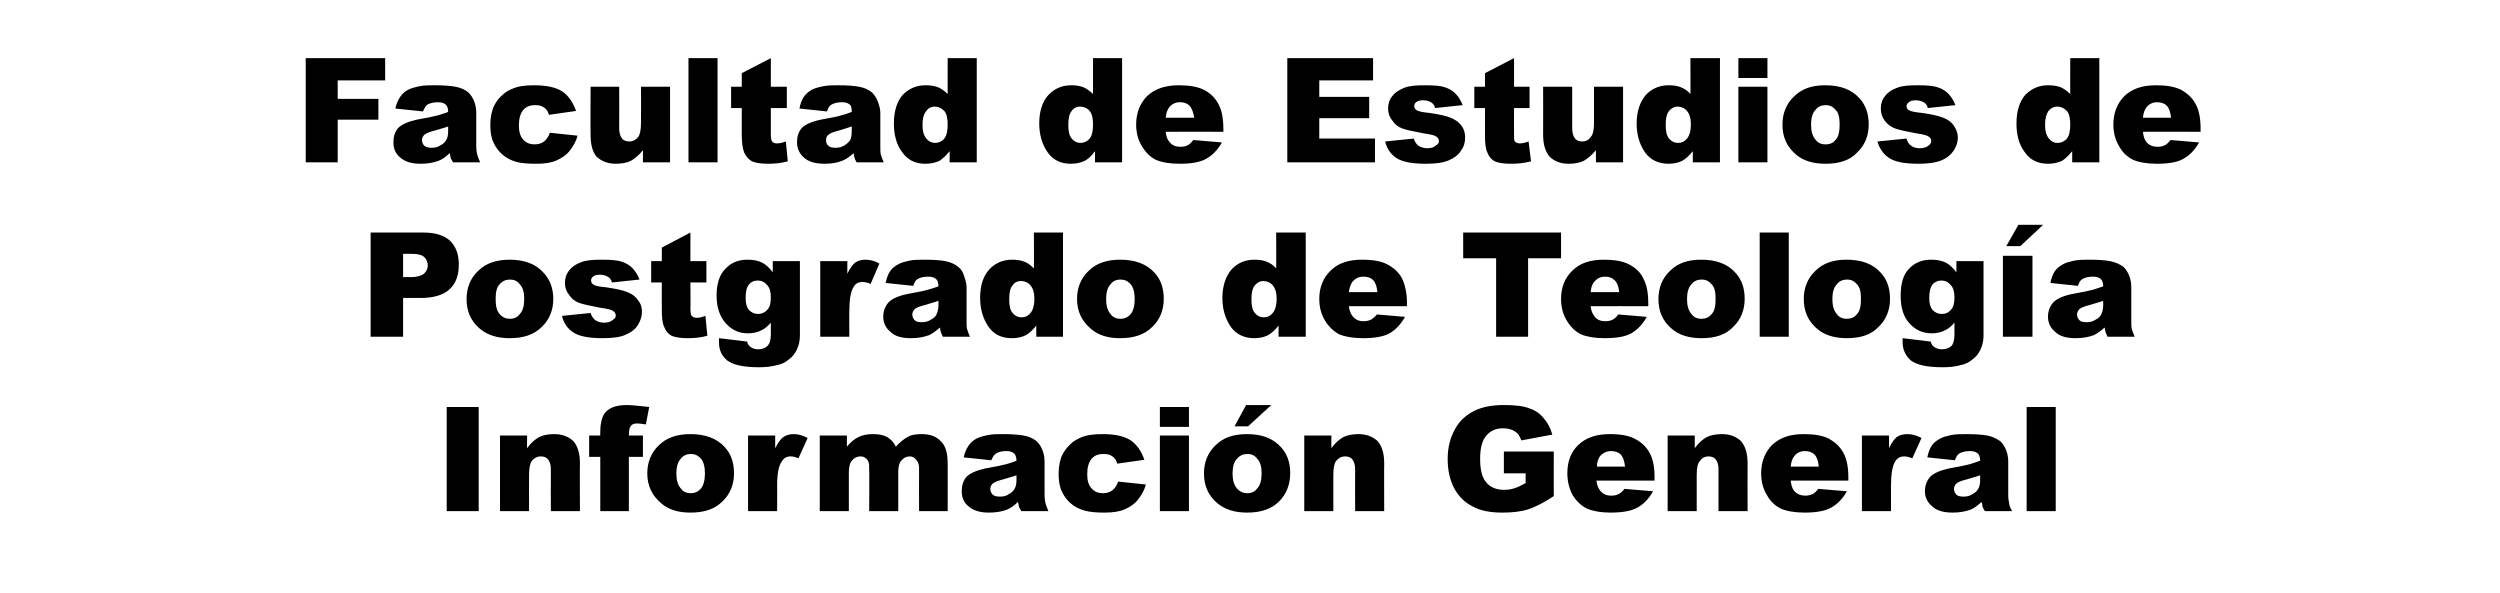
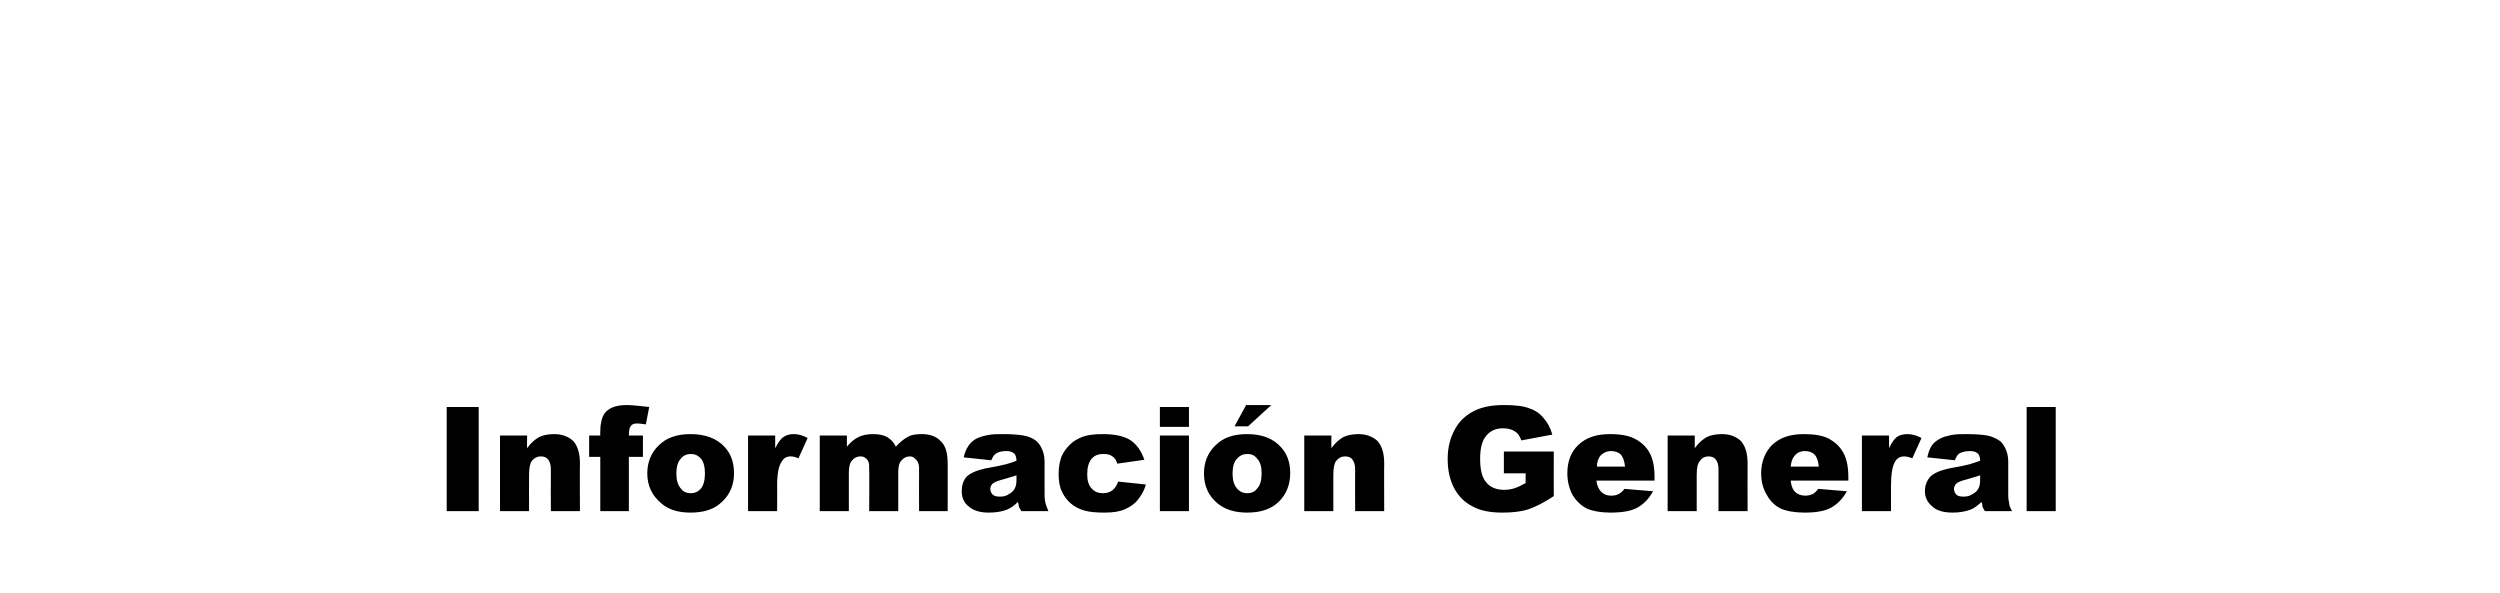
<svg xmlns="http://www.w3.org/2000/svg" version="1.1" width="516px" height="122.4px" viewBox="0 -12 516 122.4" style="top:-12px">
  <desc>Facultad de Estudios de Postgrado de Teologίa Informaci n General</desc>
  <defs />
  <g id="Polygon33012">
    <path d="M 92.2 72 L 98.8 72 L 98.8 93.5 L 92.2 93.5 L 92.2 72 Z M 103.2 77.9 L 108.8 77.9 C 108.8 77.9 108.75 80.45 108.8 80.5 C 109.6 79.4 110.4 78.7 111.3 78.2 C 112.1 77.8 113.2 77.6 114.4 77.6 C 116 77.6 117.3 78.1 118.3 79 C 119.2 80 119.7 81.5 119.7 83.6 C 119.65 83.59 119.7 93.5 119.7 93.5 L 113.7 93.5 C 113.7 93.5 113.66 84.92 113.7 84.9 C 113.7 83.9 113.5 83.3 113.1 82.8 C 112.8 82.4 112.3 82.2 111.6 82.2 C 110.9 82.2 110.3 82.5 109.8 83.1 C 109.4 83.6 109.2 84.6 109.2 86 C 109.16 86 109.2 93.5 109.2 93.5 L 103.2 93.5 L 103.2 77.9 Z M 129.9 76.6 C 129.9 76.8 129.8 77.2 129.8 77.9 C 129.85 77.92 132.7 77.9 132.7 77.9 L 132.7 82.3 L 129.8 82.3 L 129.8 93.5 L 123.9 93.5 L 123.9 82.3 L 121.6 82.3 L 121.6 77.9 L 123.9 77.9 C 123.9 77.9 123.87 77.21 123.9 77.2 C 123.9 76.6 123.9 75.9 124.1 75.1 C 124.2 74.4 124.5 73.7 124.8 73.3 C 125.2 72.8 125.7 72.4 126.4 72.1 C 127.1 71.8 128.1 71.6 129.4 71.6 C 130.5 71.6 132 71.8 134 72 C 134 72 133.3 75.6 133.3 75.6 C 132.6 75.5 132 75.4 131.6 75.4 C 131 75.4 130.7 75.5 130.4 75.7 C 130.2 75.9 130 76.2 129.9 76.6 C 129.9 76.6 129.9 76.6 129.9 76.6 Z M 136.5 91.9 C 134.6 90.3 133.6 88.3 133.6 85.7 C 133.6 83.4 134.4 81.4 136 79.9 C 137.6 78.3 139.8 77.6 142.5 77.6 C 145.6 77.6 148 78.5 149.6 80.3 C 150.9 81.7 151.5 83.5 151.5 85.7 C 151.5 88 150.7 90 149.1 91.5 C 147.5 93.1 145.4 93.8 142.5 93.8 C 140 93.8 138 93.2 136.5 91.9 C 136.5 91.9 136.5 91.9 136.5 91.9 Z M 139.6 85.7 C 139.6 87.1 139.9 88.1 140.5 88.8 C 141 89.5 141.7 89.8 142.6 89.8 C 143.4 89.8 144.1 89.5 144.7 88.8 C 145.2 88.2 145.5 87.1 145.5 85.7 C 145.5 84.3 145.2 83.3 144.7 82.7 C 144.1 82 143.4 81.7 142.6 81.7 C 141.8 81.7 141 82 140.5 82.7 C 139.9 83.3 139.6 84.4 139.6 85.7 Z M 154.4 77.9 L 160 77.9 C 160 77.9 160.02 80.47 160 80.5 C 160.6 79.4 161.1 78.6 161.7 78.2 C 162.3 77.8 163 77.6 163.8 77.6 C 164.7 77.6 165.6 77.8 166.7 78.4 C 166.7 78.4 164.8 82.6 164.8 82.6 C 164.1 82.3 163.6 82.2 163.2 82.2 C 162.4 82.2 161.8 82.5 161.4 83.2 C 160.7 84.1 160.4 85.8 160.4 88.3 C 160.43 88.26 160.4 93.5 160.4 93.5 L 154.4 93.5 L 154.4 77.9 Z M 169.2 77.9 L 174.8 77.9 C 174.8 77.9 174.8 80.19 174.8 80.2 C 175.6 79.2 176.4 78.6 177.2 78.2 C 178 77.8 179 77.6 180.2 77.6 C 181.4 77.6 182.4 77.8 183.1 78.2 C 183.9 78.7 184.5 79.3 184.9 80.2 C 185.8 79.2 186.7 78.5 187.5 78.1 C 188.2 77.7 189.2 77.6 190.3 77.6 C 192 77.6 193.3 78.1 194.2 79.1 C 195.2 80 195.6 81.6 195.6 83.7 C 195.63 83.7 195.6 93.5 195.6 93.5 L 189.7 93.5 C 189.7 93.5 189.66 84.61 189.7 84.6 C 189.7 83.9 189.5 83.4 189.2 83 C 188.8 82.5 188.4 82.2 187.8 82.2 C 187.1 82.2 186.5 82.5 186.1 83 C 185.6 83.5 185.4 84.3 185.4 85.4 C 185.42 85.45 185.4 93.5 185.4 93.5 L 179.4 93.5 C 179.4 93.5 179.45 84.91 179.4 84.9 C 179.4 84.2 179.4 83.8 179.3 83.5 C 179.2 83.1 179 82.8 178.7 82.6 C 178.4 82.3 178 82.2 177.6 82.2 C 176.9 82.2 176.3 82.5 175.9 83 C 175.4 83.5 175.2 84.4 175.2 85.5 C 175.21 85.54 175.2 93.5 175.2 93.5 L 169.2 93.5 L 169.2 77.9 Z M 205.6 81.6 C 205.2 81.8 204.9 82.3 204.6 83 C 204.6 83 198.9 82.4 198.9 82.4 C 199.1 81.4 199.5 80.6 199.9 80 C 200.3 79.4 200.8 78.9 201.6 78.5 C 202.2 78.2 202.9 78 203.9 77.8 C 204.8 77.6 205.9 77.6 207 77.6 C 208.8 77.6 210.2 77.7 211.3 77.9 C 212.4 78.1 213.3 78.5 214 79.1 C 214.5 79.6 214.9 80.2 215.2 81 C 215.5 81.8 215.6 82.6 215.6 83.3 C 215.6 83.3 215.6 90.2 215.6 90.2 C 215.6 90.9 215.7 91.5 215.8 91.9 C 215.9 92.3 216.1 92.8 216.4 93.5 C 216.4 93.5 210.8 93.5 210.8 93.5 C 210.6 93.1 210.4 92.8 210.3 92.6 C 210.3 92.3 210.2 92 210.1 91.6 C 209.4 92.3 208.6 92.9 207.8 93.2 C 206.8 93.6 205.5 93.8 204.1 93.8 C 202.3 93.8 200.9 93.4 199.9 92.5 C 198.9 91.7 198.5 90.6 198.5 89.4 C 198.5 88.2 198.8 87.2 199.5 86.4 C 200.2 85.7 201.5 85.1 203.3 84.7 C 205.6 84.3 207 84 207.7 83.8 C 208.4 83.6 209.1 83.4 209.8 83.1 C 209.8 82.4 209.6 81.8 209.3 81.6 C 209 81.3 208.5 81.1 207.7 81.1 C 206.8 81.1 206 81.3 205.6 81.6 C 205.6 81.6 205.6 81.6 205.6 81.6 Z M 209.8 86.1 C 209 86.4 208.1 86.6 207.2 86.9 C 206 87.2 205.3 87.5 204.9 87.8 C 204.6 88.1 204.4 88.5 204.4 88.9 C 204.4 89.4 204.6 89.8 204.9 90.1 C 205.3 90.4 205.7 90.5 206.4 90.5 C 207 90.5 207.7 90.4 208.2 90 C 208.8 89.7 209.2 89.3 209.4 88.9 C 209.7 88.4 209.8 87.8 209.8 87 C 209.8 87 209.8 86.1 209.8 86.1 Z M 230.8 87.4 C 230.8 87.4 236.5 88 236.5 88 C 236.2 89.2 235.6 90.2 234.9 91.1 C 234.2 92 233.3 92.6 232.2 93.1 C 231.1 93.6 229.7 93.8 228 93.8 C 226.3 93.8 225 93.7 223.9 93.4 C 222.8 93.1 221.8 92.6 221 91.9 C 220.2 91.2 219.6 90.4 219.2 89.5 C 218.7 88.5 218.5 87.3 218.5 85.8 C 218.5 84.2 218.8 82.8 219.3 81.8 C 219.7 81 220.3 80.3 220.9 79.7 C 221.6 79 222.4 78.6 223.1 78.3 C 224.2 77.8 225.7 77.6 227.6 77.6 C 230.1 77.6 232 78 233.4 78.9 C 234.7 79.8 235.6 81.2 236.2 82.9 C 236.2 82.9 230.6 83.7 230.6 83.7 C 230.4 83 230.1 82.5 229.6 82.2 C 229.1 81.8 228.5 81.7 227.7 81.7 C 226.7 81.7 225.9 82 225.3 82.7 C 224.7 83.4 224.4 84.5 224.4 85.9 C 224.4 87.2 224.7 88.2 225.3 88.8 C 225.9 89.5 226.7 89.8 227.6 89.8 C 228.4 89.8 229.1 89.6 229.6 89.2 C 230.1 88.8 230.5 88.2 230.8 87.4 Z M 239.4 72 L 245.4 72 L 245.4 76.1 L 239.4 76.1 L 239.4 72 Z M 239.4 77.9 L 245.4 77.9 L 245.4 93.5 L 239.4 93.5 L 239.4 77.9 Z M 251.3 91.9 C 249.4 90.3 248.5 88.3 248.5 85.7 C 248.5 83.4 249.3 81.4 250.9 79.9 C 252.5 78.3 254.6 77.6 257.4 77.6 C 260.5 77.6 262.8 78.5 264.4 80.3 C 265.7 81.7 266.3 83.5 266.3 85.7 C 266.3 88 265.5 90 264 91.5 C 262.4 93.1 260.2 93.8 257.4 93.8 C 254.9 93.8 252.9 93.2 251.3 91.9 C 251.3 91.9 251.3 91.9 251.3 91.9 Z M 254.4 85.7 C 254.4 87.1 254.7 88.1 255.3 88.8 C 255.9 89.5 256.6 89.8 257.4 89.8 C 258.3 89.8 259 89.5 259.5 88.8 C 260.1 88.2 260.4 87.1 260.4 85.7 C 260.4 84.3 260.1 83.3 259.5 82.7 C 259 82 258.3 81.7 257.5 81.7 C 256.6 81.7 255.9 82 255.3 82.7 C 254.7 83.3 254.4 84.4 254.4 85.7 Z M 257.2 71.6 L 262.4 71.6 L 257.6 76 L 254.8 76 L 257.2 71.6 Z M 269.2 77.9 L 274.8 77.9 C 274.8 77.9 274.77 80.45 274.8 80.5 C 275.6 79.4 276.4 78.7 277.3 78.2 C 278.1 77.8 279.2 77.6 280.4 77.6 C 282 77.6 283.3 78.1 284.3 79 C 285.2 80 285.7 81.5 285.7 83.6 C 285.66 83.59 285.7 93.5 285.7 93.5 L 279.7 93.5 C 279.7 93.5 279.67 84.92 279.7 84.9 C 279.7 83.9 279.5 83.3 279.1 82.8 C 278.8 82.4 278.3 82.2 277.6 82.2 C 276.9 82.2 276.3 82.5 275.8 83.1 C 275.4 83.6 275.2 84.6 275.2 86 C 275.18 86 275.2 93.5 275.2 93.5 L 269.2 93.5 L 269.2 77.9 Z M 310.4 85.7 L 310.4 81.2 L 320.7 81.2 C 320.7 81.2 320.67 90.38 320.7 90.4 C 318.7 91.7 317 92.6 315.5 93.1 C 314 93.6 312.2 93.8 310.1 93.8 C 307.5 93.8 305.5 93.4 303.9 92.5 C 302.3 91.7 301 90.4 300.1 88.7 C 299.2 86.9 298.8 85 298.8 82.7 C 298.8 80.4 299.3 78.4 300.3 76.6 C 301.2 74.9 302.6 73.6 304.5 72.7 C 306 72 307.9 71.6 310.4 71.6 C 312.7 71.6 314.5 71.8 315.7 72.3 C 316.9 72.7 317.9 73.4 318.6 74.3 C 319.4 75.2 320 76.3 320.4 77.7 C 320.4 77.7 314 78.9 314 78.9 C 313.7 78 313.3 77.4 312.6 77 C 312 76.6 311.2 76.4 310.2 76.4 C 308.8 76.4 307.6 76.9 306.8 77.9 C 305.9 78.9 305.5 80.5 305.5 82.7 C 305.5 85 305.9 86.6 306.8 87.6 C 307.6 88.6 308.9 89.1 310.4 89.1 C 311.2 89.1 311.9 89 312.5 88.8 C 313.2 88.6 314 88.2 314.9 87.7 C 314.86 87.72 314.9 85.7 314.9 85.7 L 310.4 85.7 Z M 341.5 87.2 C 341.5 87.2 329.54 87.18 329.5 87.2 C 329.6 88.1 329.9 88.8 330.3 89.3 C 330.9 90 331.6 90.3 332.6 90.3 C 333.2 90.3 333.7 90.2 334.2 89.9 C 334.6 89.7 334.9 89.4 335.3 88.9 C 335.3 88.9 341.2 89.4 341.2 89.4 C 340.3 91 339.2 92.1 337.9 92.8 C 336.6 93.5 334.8 93.8 332.4 93.8 C 330.4 93.8 328.8 93.5 327.6 93 C 326.4 92.4 325.4 91.5 324.6 90.2 C 323.9 88.9 323.5 87.4 323.5 85.7 C 323.5 83.3 324.2 81.3 325.8 79.8 C 327.4 78.3 329.5 77.6 332.3 77.6 C 334.5 77.6 336.2 77.9 337.5 78.6 C 338.8 79.3 339.8 80.2 340.5 81.5 C 341.2 82.8 341.5 84.5 341.5 86.5 C 341.49 86.5 341.5 87.2 341.5 87.2 Z M 335.4 84.3 C 335.3 83.2 335 82.3 334.5 81.8 C 334 81.3 333.3 81.1 332.5 81.1 C 331.6 81.1 330.8 81.5 330.2 82.2 C 329.9 82.7 329.6 83.4 329.6 84.3 C 329.6 84.3 335.4 84.3 335.4 84.3 Z M 344.2 77.9 L 349.8 77.9 C 349.8 77.9 349.78 80.45 349.8 80.5 C 350.6 79.4 351.4 78.7 352.3 78.2 C 353.1 77.8 354.2 77.6 355.4 77.6 C 357.1 77.6 358.3 78.1 359.3 79 C 360.2 80 360.7 81.5 360.7 83.6 C 360.68 83.59 360.7 93.5 360.7 93.5 L 354.7 93.5 C 354.7 93.5 354.69 84.92 354.7 84.9 C 354.7 83.9 354.5 83.3 354.1 82.8 C 353.8 82.4 353.3 82.2 352.6 82.2 C 351.9 82.2 351.3 82.5 350.9 83.1 C 350.4 83.6 350.2 84.6 350.2 86 C 350.19 86 350.2 93.5 350.2 93.5 L 344.2 93.5 L 344.2 77.9 Z M 381.5 87.2 C 381.5 87.2 369.56 87.18 369.6 87.2 C 369.7 88.1 369.9 88.8 370.3 89.3 C 370.9 90 371.7 90.3 372.6 90.3 C 373.2 90.3 373.7 90.2 374.3 89.9 C 374.6 89.7 374.9 89.4 375.3 88.9 C 375.3 88.9 381.2 89.4 381.2 89.4 C 380.3 91 379.2 92.1 377.9 92.8 C 376.6 93.5 374.8 93.8 372.5 93.8 C 370.4 93.8 368.8 93.5 367.6 93 C 366.4 92.4 365.4 91.5 364.7 90.2 C 363.9 88.9 363.5 87.4 363.5 85.7 C 363.5 83.3 364.3 81.3 365.8 79.8 C 367.4 78.3 369.5 77.6 372.3 77.6 C 374.5 77.6 376.3 77.9 377.6 78.6 C 378.8 79.3 379.8 80.2 380.5 81.5 C 381.2 82.8 381.5 84.5 381.5 86.5 C 381.51 86.5 381.5 87.2 381.5 87.2 Z M 375.4 84.3 C 375.3 83.2 375 82.3 374.5 81.8 C 374 81.3 373.3 81.1 372.5 81.1 C 371.6 81.1 370.8 81.5 370.3 82.2 C 369.9 82.7 369.7 83.4 369.6 84.3 C 369.6 84.3 375.4 84.3 375.4 84.3 Z M 384.3 77.9 L 389.9 77.9 C 389.9 77.9 389.89 80.47 389.9 80.5 C 390.4 79.4 391 78.6 391.5 78.2 C 392.1 77.8 392.8 77.6 393.7 77.6 C 394.5 77.6 395.5 77.8 396.6 78.4 C 396.6 78.4 394.7 82.6 394.7 82.6 C 394 82.3 393.4 82.2 393 82.2 C 392.3 82.2 391.6 82.5 391.2 83.2 C 390.6 84.1 390.3 85.8 390.3 88.3 C 390.3 88.26 390.3 93.5 390.3 93.5 L 384.3 93.5 L 384.3 77.9 Z M 404.4 81.6 C 404.1 81.8 403.7 82.3 403.5 83 C 403.5 83 397.8 82.4 397.8 82.4 C 398 81.4 398.3 80.6 398.7 80 C 399.1 79.4 399.7 78.9 400.5 78.5 C 401 78.2 401.8 78 402.7 77.8 C 403.7 77.6 404.7 77.6 405.9 77.6 C 407.6 77.6 409.1 77.7 410.2 77.9 C 411.2 78.1 412.1 78.5 412.9 79.1 C 413.4 79.6 413.8 80.2 414.1 81 C 414.4 81.8 414.5 82.6 414.5 83.3 C 414.5 83.3 414.5 90.2 414.5 90.2 C 414.5 90.9 414.6 91.5 414.7 91.9 C 414.7 92.3 414.9 92.8 415.3 93.5 C 415.3 93.5 409.7 93.5 409.7 93.5 C 409.4 93.1 409.3 92.8 409.2 92.6 C 409.2 92.3 409.1 92 409 91.6 C 408.2 92.3 407.5 92.9 406.7 93.2 C 405.6 93.6 404.4 93.8 403 93.8 C 401.2 93.8 399.7 93.4 398.8 92.5 C 397.8 91.7 397.3 90.6 397.3 89.4 C 397.3 88.2 397.7 87.2 398.4 86.4 C 399.1 85.7 400.4 85.1 402.2 84.7 C 404.5 84.3 405.9 84 406.6 83.8 C 407.2 83.6 407.9 83.4 408.7 83.1 C 408.7 82.4 408.5 81.8 408.2 81.6 C 407.9 81.3 407.4 81.1 406.6 81.1 C 405.7 81.1 404.9 81.3 404.4 81.6 C 404.4 81.6 404.4 81.6 404.4 81.6 Z M 408.7 86.1 C 407.9 86.4 407 86.6 406.1 86.9 C 404.9 87.2 404.1 87.5 403.8 87.8 C 403.5 88.1 403.3 88.5 403.3 88.9 C 403.3 89.4 403.5 89.8 403.8 90.1 C 404.1 90.4 404.6 90.5 405.3 90.5 C 405.9 90.5 406.5 90.4 407.1 90 C 407.7 89.7 408.1 89.3 408.3 88.9 C 408.6 88.4 408.7 87.8 408.7 87 C 408.7 87 408.7 86.1 408.7 86.1 Z M 418.3 72 L 424.3 72 L 424.3 93.5 L 418.3 93.5 L 418.3 72 Z " stroke="none" fill="#000" />
  </g>
  <g id="Polygon33011">
-     <path d="M 76.5 36 C 76.5 36 87.53 36 87.5 36 C 89.9 36 91.7 36.6 92.9 37.7 C 94.1 38.9 94.7 40.5 94.7 42.6 C 94.7 44.8 94.1 46.5 92.8 47.7 C 91.5 48.9 89.5 49.5 86.8 49.5 C 86.8 49.51 83.2 49.5 83.2 49.5 L 83.2 57.5 L 76.5 57.5 L 76.5 36 Z M 83.2 45.2 C 83.2 45.2 84.79 45.16 84.8 45.2 C 86.1 45.2 87 44.9 87.5 44.5 C 88 44 88.3 43.5 88.3 42.8 C 88.3 42.1 88 41.5 87.6 41.1 C 87.1 40.6 86.3 40.4 85.1 40.4 C 85.05 40.37 83.2 40.4 83.2 40.4 L 83.2 45.2 Z M 99.1 55.9 C 97.2 54.3 96.3 52.3 96.3 49.7 C 96.3 47.4 97.1 45.4 98.7 43.9 C 100.3 42.3 102.5 41.6 105.2 41.6 C 108.3 41.6 110.6 42.5 112.2 44.3 C 113.5 45.7 114.2 47.5 114.2 49.7 C 114.2 52 113.4 54 111.8 55.5 C 110.2 57.1 108 57.8 105.2 57.8 C 102.7 57.8 100.7 57.2 99.1 55.9 C 99.1 55.9 99.1 55.9 99.1 55.9 Z M 102.3 49.7 C 102.3 51.1 102.5 52.1 103.1 52.8 C 103.7 53.5 104.4 53.8 105.2 53.8 C 106.1 53.8 106.8 53.5 107.3 52.8 C 107.9 52.2 108.2 51.1 108.2 49.7 C 108.2 48.3 107.9 47.3 107.3 46.7 C 106.8 46 106.1 45.7 105.3 45.7 C 104.4 45.7 103.7 46 103.1 46.7 C 102.5 47.3 102.3 48.4 102.3 49.7 Z M 116 53.2 C 116 53.2 121.9 52.6 121.9 52.6 C 122.1 53.3 122.5 53.8 122.9 54.1 C 123.4 54.4 123.9 54.6 124.7 54.6 C 125.5 54.6 126.1 54.4 126.5 54 C 126.9 53.8 127.1 53.5 127.1 53.1 C 127.1 52.7 126.8 52.3 126.4 52.1 C 126.1 51.9 125.2 51.7 123.8 51.5 C 121.7 51.1 120.3 50.8 119.5 50.5 C 118.7 50.2 118 49.7 117.5 48.9 C 116.9 48.2 116.6 47.4 116.6 46.4 C 116.6 45.4 116.9 44.5 117.5 43.8 C 118.1 43 118.9 42.5 120 42.1 C 121 41.7 122.4 41.6 124.2 41.6 C 126 41.6 127.4 41.7 128.3 42 C 129.2 42.3 129.9 42.7 130.5 43.3 C 131.1 43.9 131.6 44.7 132 45.7 C 132 45.7 126.3 46.3 126.3 46.3 C 126.2 45.8 125.9 45.4 125.6 45.2 C 125.1 44.9 124.6 44.7 123.9 44.7 C 123.2 44.7 122.7 44.8 122.4 45.1 C 122.1 45.3 122 45.6 122 45.9 C 122 46.3 122.2 46.6 122.6 46.8 C 122.9 47 123.8 47.2 125.1 47.3 C 127.1 47.6 128.6 47.9 129.5 48.3 C 130.5 48.7 131.2 49.2 131.7 50 C 132.3 50.7 132.5 51.5 132.5 52.4 C 132.5 53.3 132.2 54.2 131.7 55 C 131.2 55.9 130.3 56.6 129.1 57.1 C 128 57.6 126.4 57.8 124.4 57.8 C 121.5 57.8 119.5 57.4 118.3 56.6 C 117.1 55.8 116.3 54.6 116 53.2 Z M 142.5 36 L 142.5 41.9 L 145.8 41.9 L 145.8 46.3 L 142.5 46.3 C 142.5 46.3 142.55 51.79 142.5 51.8 C 142.5 52.5 142.6 52.9 142.7 53.1 C 142.9 53.4 143.3 53.6 143.8 53.6 C 144.2 53.6 144.8 53.5 145.6 53.2 C 145.6 53.2 146 57.3 146 57.3 C 144.6 57.7 143.2 57.8 141.9 57.8 C 140.4 57.8 139.3 57.6 138.6 57.3 C 137.9 56.9 137.4 56.3 137.1 55.5 C 136.7 54.7 136.6 53.5 136.6 51.8 C 136.57 51.75 136.6 46.3 136.6 46.3 L 134.4 46.3 L 134.4 41.9 L 136.6 41.9 L 136.6 39.1 L 142.5 36 Z M 159.5 41.9 L 165.1 41.9 L 165.1 56.6 C 165.1 56.6 165.09 57.3 165.1 57.3 C 165.1 58.3 164.9 59.2 164.5 60.1 C 164.1 61 163.5 61.7 162.8 62.2 C 162.1 62.8 161.3 63.2 160.2 63.4 C 159.1 63.7 157.9 63.8 156.6 63.8 C 153.4 63.8 151.3 63.3 150.1 62.4 C 148.9 61.4 148.4 60.2 148.4 58.6 C 148.4 58.4 148.4 58.2 148.4 57.8 C 148.4 57.8 154.2 58.5 154.2 58.5 C 154.3 59 154.6 59.4 154.9 59.6 C 155.3 59.9 155.8 60.1 156.5 60.1 C 157.4 60.1 158 59.8 158.4 59.4 C 158.9 58.9 159.1 58.1 159.1 57 C 159.1 57 159.1 54.6 159.1 54.6 C 158.5 55.3 157.9 55.8 157.3 56.1 C 156.4 56.6 155.4 56.8 154.3 56.8 C 152.3 56.8 150.6 55.9 149.3 54.1 C 148.4 52.8 147.9 51.1 147.9 49 C 147.9 46.6 148.5 44.7 149.7 43.5 C 150.9 42.2 152.4 41.6 154.3 41.6 C 155.5 41.6 156.5 41.8 157.3 42.2 C 158.1 42.6 158.8 43.3 159.5 44.2 C 159.5 44.22 159.5 41.9 159.5 41.9 Z M 153.9 49.5 C 153.9 50.6 154.1 51.4 154.6 52 C 155.1 52.5 155.7 52.8 156.5 52.8 C 157.2 52.8 157.9 52.5 158.4 51.9 C 158.9 51.4 159.1 50.5 159.1 49.4 C 159.1 48.3 158.9 47.4 158.3 46.8 C 157.8 46.2 157.2 45.9 156.4 45.9 C 155.6 45.9 155 46.2 154.6 46.7 C 154.1 47.3 153.9 48.2 153.9 49.5 Z M 169.3 41.9 L 174.9 41.9 C 174.9 41.9 174.86 44.47 174.9 44.5 C 175.4 43.4 176 42.6 176.5 42.2 C 177.1 41.8 177.8 41.6 178.6 41.6 C 179.5 41.6 180.5 41.8 181.5 42.4 C 181.5 42.4 179.7 46.6 179.7 46.6 C 179 46.3 178.4 46.2 178 46.2 C 177.2 46.2 176.6 46.5 176.2 47.2 C 175.6 48.1 175.3 49.8 175.3 52.3 C 175.27 52.26 175.3 57.5 175.3 57.5 L 169.3 57.5 L 169.3 41.9 Z M 189.4 45.6 C 189 45.8 188.7 46.3 188.5 47 C 188.5 47 182.8 46.4 182.8 46.4 C 183 45.4 183.3 44.6 183.7 44 C 184.1 43.4 184.7 42.9 185.5 42.5 C 186 42.2 186.8 42 187.7 41.8 C 188.7 41.6 189.7 41.6 190.8 41.6 C 192.6 41.6 194.1 41.7 195.1 41.9 C 196.2 42.1 197.1 42.5 197.8 43.1 C 198.4 43.6 198.8 44.2 199 45 C 199.3 45.8 199.5 46.6 199.5 47.3 C 199.5 47.3 199.5 54.2 199.5 54.2 C 199.5 54.9 199.5 55.5 199.6 55.9 C 199.7 56.3 199.9 56.8 200.2 57.5 C 200.2 57.5 194.6 57.5 194.6 57.5 C 194.4 57.1 194.3 56.8 194.2 56.6 C 194.1 56.3 194.1 56 194 55.6 C 193.2 56.3 192.4 56.9 191.7 57.2 C 190.6 57.6 189.4 57.8 188 57.8 C 186.1 57.8 184.7 57.4 183.8 56.5 C 182.8 55.7 182.3 54.6 182.3 53.4 C 182.3 52.2 182.7 51.2 183.4 50.4 C 184.1 49.7 185.3 49.1 187.2 48.7 C 189.4 48.3 190.9 48 191.5 47.8 C 192.2 47.6 192.9 47.4 193.7 47.1 C 193.7 46.4 193.5 45.8 193.2 45.6 C 192.9 45.3 192.4 45.1 191.6 45.1 C 190.6 45.1 189.9 45.3 189.4 45.6 C 189.4 45.6 189.4 45.6 189.4 45.6 Z M 193.7 50.1 C 192.8 50.4 192 50.6 191.1 50.9 C 189.9 51.2 189.1 51.5 188.8 51.8 C 188.5 52.1 188.3 52.5 188.3 52.9 C 188.3 53.4 188.5 53.8 188.8 54.1 C 189.1 54.4 189.6 54.5 190.2 54.5 C 190.9 54.5 191.5 54.4 192.1 54 C 192.7 53.7 193.1 53.3 193.3 52.9 C 193.5 52.4 193.7 51.8 193.7 51 C 193.7 51 193.7 50.1 193.7 50.1 Z M 219.4 36 L 219.4 57.5 L 213.9 57.5 C 213.9 57.5 213.86 55.17 213.9 55.2 C 213.1 56.2 212.4 56.8 211.7 57.2 C 210.9 57.6 209.9 57.8 208.8 57.8 C 206.7 57.8 205.1 57 204 55.4 C 202.9 53.8 202.3 51.8 202.3 49.5 C 202.3 47 202.9 45 204.2 43.6 C 205.4 42.3 207 41.6 208.9 41.6 C 209.8 41.6 210.6 41.7 211.4 42 C 212.2 42.3 212.8 42.8 213.4 43.4 C 213.42 43.44 213.4 36 213.4 36 L 219.4 36 Z M 213.5 49.7 C 213.5 48.4 213.2 47.5 212.7 46.9 C 212.2 46.3 211.5 46 210.7 46 C 210 46 209.4 46.3 209 46.9 C 208.5 47.5 208.3 48.4 208.3 49.8 C 208.3 51.1 208.5 52 209 52.6 C 209.5 53.2 210.1 53.5 210.8 53.5 C 211.6 53.5 212.2 53.2 212.7 52.6 C 213.2 52 213.5 51 213.5 49.7 Z M 225.2 55.9 C 223.3 54.3 222.3 52.3 222.3 49.7 C 222.3 47.4 223.1 45.4 224.7 43.9 C 226.3 42.3 228.5 41.6 231.2 41.6 C 234.3 41.6 236.7 42.5 238.3 44.3 C 239.6 45.7 240.2 47.5 240.2 49.7 C 240.2 52 239.4 54 237.8 55.5 C 236.2 57.1 234 57.8 231.2 57.8 C 228.7 57.8 226.7 57.2 225.2 55.9 C 225.2 55.9 225.2 55.9 225.2 55.9 Z M 228.3 49.7 C 228.3 51.1 228.6 52.1 229.2 52.8 C 229.7 53.5 230.4 53.8 231.3 53.8 C 232.1 53.8 232.8 53.5 233.4 52.8 C 233.9 52.2 234.2 51.1 234.2 49.7 C 234.2 48.3 233.9 47.3 233.4 46.7 C 232.8 46 232.1 45.7 231.3 45.7 C 230.4 45.7 229.7 46 229.2 46.7 C 228.6 47.3 228.3 48.4 228.3 49.7 Z M 269.5 36 L 269.5 57.5 L 263.9 57.5 C 263.9 57.5 263.88 55.17 263.9 55.2 C 263.1 56.2 262.4 56.8 261.7 57.2 C 260.9 57.6 259.9 57.8 258.9 57.8 C 256.8 57.8 255.1 57 254 55.4 C 252.9 53.8 252.3 51.8 252.3 49.5 C 252.3 47 253 45 254.2 43.6 C 255.4 42.3 257 41.6 258.9 41.6 C 259.8 41.6 260.7 41.7 261.4 42 C 262.2 42.3 262.9 42.8 263.4 43.4 C 263.44 43.44 263.4 36 263.4 36 L 269.5 36 Z M 263.5 49.7 C 263.5 48.4 263.2 47.5 262.7 46.9 C 262.2 46.3 261.5 46 260.7 46 C 260.1 46 259.5 46.3 259 46.9 C 258.5 47.5 258.3 48.4 258.3 49.8 C 258.3 51.1 258.5 52 259 52.6 C 259.5 53.2 260.1 53.5 260.8 53.5 C 261.6 53.5 262.2 53.2 262.7 52.6 C 263.2 52 263.5 51 263.5 49.7 Z M 290.4 51.2 C 290.4 51.2 278.41 51.18 278.4 51.2 C 278.5 52.1 278.8 52.8 279.2 53.3 C 279.8 54 280.5 54.3 281.4 54.3 C 282 54.3 282.6 54.2 283.1 53.9 C 283.4 53.7 283.8 53.4 284.2 52.9 C 284.2 52.9 290 53.4 290 53.4 C 289.1 55 288 56.1 286.8 56.8 C 285.5 57.5 283.7 57.8 281.3 57.8 C 279.3 57.8 277.6 57.5 276.4 57 C 275.3 56.4 274.3 55.5 273.5 54.2 C 272.7 52.9 272.3 51.4 272.3 49.7 C 272.3 47.3 273.1 45.3 274.7 43.8 C 276.2 42.3 278.4 41.6 281.1 41.6 C 283.4 41.6 285.1 41.9 286.4 42.6 C 287.7 43.3 288.7 44.2 289.4 45.5 C 290 46.8 290.4 48.5 290.4 50.5 C 290.37 50.5 290.4 51.2 290.4 51.2 Z M 284.3 48.3 C 284.2 47.2 283.9 46.3 283.4 45.8 C 282.9 45.3 282.2 45.1 281.4 45.1 C 280.4 45.1 279.7 45.5 279.1 46.2 C 278.8 46.7 278.5 47.4 278.4 48.3 C 278.4 48.3 284.3 48.3 284.3 48.3 Z M 302 36 L 322.2 36 L 322.2 41.3 L 315.4 41.3 L 315.4 57.5 L 308.8 57.5 L 308.8 41.3 L 302 41.3 L 302 36 Z M 340.2 51.2 C 340.2 51.2 328.29 51.18 328.3 51.2 C 328.4 52.1 328.7 52.8 329.1 53.3 C 329.6 54 330.4 54.3 331.3 54.3 C 331.9 54.3 332.5 54.2 333 53.9 C 333.3 53.7 333.7 53.4 334 52.9 C 334 52.9 339.9 53.4 339.9 53.4 C 339 55 337.9 56.1 336.7 56.8 C 335.4 57.5 333.6 57.8 331.2 57.8 C 329.1 57.8 327.5 57.5 326.3 57 C 325.1 56.4 324.2 55.5 323.4 54.2 C 322.6 52.9 322.2 51.4 322.2 49.7 C 322.2 47.3 323 45.3 324.6 43.8 C 326.1 42.3 328.3 41.6 331 41.6 C 333.2 41.6 335 41.9 336.3 42.6 C 337.6 43.3 338.6 44.2 339.2 45.5 C 339.9 46.8 340.2 48.5 340.2 50.5 C 340.24 50.5 340.2 51.2 340.2 51.2 Z M 334.2 48.3 C 334.1 47.2 333.8 46.3 333.2 45.8 C 332.7 45.3 332.1 45.1 331.3 45.1 C 330.3 45.1 329.6 45.5 329 46.2 C 328.6 46.7 328.4 47.4 328.3 48.3 C 328.3 48.3 334.2 48.3 334.2 48.3 Z M 345.1 55.9 C 343.2 54.3 342.3 52.3 342.3 49.7 C 342.3 47.4 343.1 45.4 344.7 43.9 C 346.3 42.3 348.4 41.6 351.1 41.6 C 354.3 41.6 356.6 42.5 358.2 44.3 C 359.5 45.7 360.1 47.5 360.1 49.7 C 360.1 52 359.3 54 357.7 55.5 C 356.2 57.1 354 57.8 351.2 57.8 C 348.7 57.8 346.6 57.2 345.1 55.9 C 345.1 55.9 345.1 55.9 345.1 55.9 Z M 348.2 49.7 C 348.2 51.1 348.5 52.1 349.1 52.8 C 349.6 53.5 350.3 53.8 351.2 53.8 C 352 53.8 352.8 53.5 353.3 52.8 C 353.9 52.2 354.1 51.1 354.1 49.7 C 354.1 48.3 353.9 47.3 353.3 46.7 C 352.7 46 352.1 45.7 351.2 45.7 C 350.4 45.7 349.6 46 349.1 46.7 C 348.5 47.3 348.2 48.4 348.2 49.7 Z M 363.2 36 L 369.2 36 L 369.2 57.5 L 363.2 57.5 L 363.2 36 Z M 375.1 55.9 C 373.2 54.3 372.3 52.3 372.3 49.7 C 372.3 47.4 373.1 45.4 374.7 43.9 C 376.3 42.3 378.4 41.6 381.1 41.6 C 384.3 41.6 386.6 42.5 388.2 44.3 C 389.5 45.7 390.1 47.5 390.1 49.7 C 390.1 52 389.3 54 387.7 55.5 C 386.2 57.1 384 57.8 381.2 57.8 C 378.7 57.8 376.6 57.2 375.1 55.9 C 375.1 55.9 375.1 55.9 375.1 55.9 Z M 378.2 49.7 C 378.2 51.1 378.5 52.1 379.1 52.8 C 379.6 53.5 380.3 53.8 381.2 53.8 C 382 53.8 382.8 53.5 383.3 52.8 C 383.9 52.2 384.1 51.1 384.1 49.7 C 384.1 48.3 383.9 47.3 383.3 46.7 C 382.7 46 382.1 45.7 381.2 45.7 C 380.4 45.7 379.6 46 379.1 46.7 C 378.5 47.3 378.2 48.4 378.2 49.7 Z M 403.8 41.9 L 409.4 41.9 L 409.4 56.6 C 409.4 56.6 409.41 57.3 409.4 57.3 C 409.4 58.3 409.2 59.2 408.8 60.1 C 408.4 61 407.8 61.7 407.1 62.2 C 406.4 62.8 405.6 63.2 404.5 63.4 C 403.5 63.7 402.2 63.8 400.9 63.8 C 397.7 63.8 395.6 63.3 394.4 62.4 C 393.3 61.4 392.7 60.2 392.7 58.6 C 392.7 58.4 392.7 58.2 392.7 57.8 C 392.7 57.8 398.5 58.5 398.5 58.5 C 398.6 59 398.9 59.4 399.2 59.6 C 399.6 59.9 400.2 60.1 400.8 60.1 C 401.7 60.1 402.3 59.8 402.8 59.4 C 403.2 58.9 403.4 58.1 403.4 57 C 403.4 57 403.4 54.6 403.4 54.6 C 402.8 55.3 402.2 55.8 401.6 56.1 C 400.7 56.6 399.7 56.8 398.7 56.8 C 396.6 56.8 394.9 55.9 393.6 54.1 C 392.7 52.8 392.3 51.1 392.3 49 C 392.3 46.6 392.8 44.7 394 43.5 C 395.2 42.2 396.7 41.6 398.6 41.6 C 399.8 41.6 400.8 41.8 401.6 42.2 C 402.4 42.6 403.1 43.3 403.8 44.2 C 403.82 44.22 403.8 41.9 403.8 41.9 Z M 398.2 49.5 C 398.2 50.6 398.4 51.4 398.9 52 C 399.4 52.5 400 52.8 400.8 52.8 C 401.6 52.8 402.2 52.5 402.7 51.9 C 403.2 51.4 403.4 50.5 403.4 49.4 C 403.4 48.3 403.2 47.4 402.6 46.8 C 402.1 46.2 401.5 45.9 400.7 45.9 C 400 45.9 399.3 46.2 398.9 46.7 C 398.4 47.3 398.2 48.2 398.2 49.5 Z M 413.4 57.5 L 413.4 40.8 L 419.5 40.8 L 419.5 57.5 L 413.4 57.5 Z M 416.6 34.4 L 421.7 34.4 L 417 38.8 L 414.1 38.8 L 416.6 34.4 Z M 429.8 45.6 C 429.4 45.8 429.1 46.3 428.9 47 C 428.9 47 423.2 46.4 423.2 46.4 C 423.4 45.4 423.7 44.6 424.1 44 C 424.5 43.4 425.1 42.9 425.9 42.5 C 426.4 42.2 427.2 42 428.1 41.8 C 429.1 41.6 430.1 41.6 431.2 41.6 C 433 41.6 434.5 41.7 435.5 41.9 C 436.6 42.1 437.5 42.5 438.3 43.1 C 438.8 43.6 439.2 44.2 439.5 45 C 439.8 45.8 439.9 46.6 439.9 47.3 C 439.9 47.3 439.9 54.2 439.9 54.2 C 439.9 54.9 439.9 55.5 440 55.9 C 440.1 56.3 440.3 56.8 440.6 57.5 C 440.6 57.5 435 57.5 435 57.5 C 434.8 57.1 434.7 56.8 434.6 56.6 C 434.5 56.3 434.5 56 434.4 55.6 C 433.6 56.3 432.8 56.9 432.1 57.2 C 431 57.6 429.8 57.8 428.4 57.8 C 426.5 57.8 425.1 57.4 424.2 56.5 C 423.2 55.7 422.7 54.6 422.7 53.4 C 422.7 52.2 423.1 51.2 423.8 50.4 C 424.5 49.7 425.7 49.1 427.6 48.7 C 429.8 48.3 431.3 48 432 47.8 C 432.6 47.6 433.3 47.4 434.1 47.1 C 434.1 46.4 433.9 45.8 433.6 45.6 C 433.3 45.3 432.8 45.1 432 45.1 C 431 45.1 430.3 45.3 429.8 45.6 C 429.8 45.6 429.8 45.6 429.8 45.6 Z M 434.1 50.1 C 433.2 50.4 432.4 50.6 431.5 50.9 C 430.3 51.2 429.5 51.5 429.2 51.8 C 428.9 52.1 428.7 52.5 428.7 52.9 C 428.7 53.4 428.9 53.8 429.2 54.1 C 429.5 54.4 430 54.5 430.6 54.5 C 431.3 54.5 431.9 54.4 432.5 54 C 433.1 53.7 433.5 53.3 433.7 52.9 C 433.9 52.4 434.1 51.8 434.1 51 C 434.1 51 434.1 50.1 434.1 50.1 Z " stroke="none" fill="#000" />
-   </g>
+     </g>
  <g id="Polygon33010">
-     <path d="M 63.1 0 L 79.5 0 L 79.5 4.6 L 69.7 4.6 L 69.7 8.4 L 78.1 8.4 L 78.1 12.7 L 69.7 12.7 L 69.7 21.5 L 63.1 21.5 L 63.1 0 Z M 88.2 9.6 C 87.9 9.8 87.6 10.3 87.3 11 C 87.3 11 81.6 10.4 81.6 10.4 C 81.8 9.4 82.2 8.6 82.6 8 C 83 7.4 83.5 6.9 84.3 6.5 C 84.9 6.2 85.6 6 86.6 5.8 C 87.5 5.6 88.6 5.6 89.7 5.6 C 91.5 5.6 92.9 5.7 94 5.9 C 95.1 6.1 96 6.5 96.7 7.1 C 97.2 7.6 97.6 8.2 97.9 9 C 98.2 9.8 98.3 10.6 98.3 11.3 C 98.3 11.3 98.3 18.2 98.3 18.2 C 98.3 18.9 98.4 19.5 98.5 19.9 C 98.6 20.3 98.8 20.8 99.1 21.5 C 99.1 21.5 93.5 21.5 93.5 21.5 C 93.3 21.1 93.1 20.8 93 20.6 C 93 20.3 92.9 20 92.8 19.6 C 92.1 20.3 91.3 20.9 90.5 21.2 C 89.4 21.6 88.2 21.8 86.8 21.8 C 85 21.8 83.6 21.4 82.6 20.5 C 81.6 19.7 81.2 18.6 81.2 17.4 C 81.2 16.2 81.5 15.2 82.2 14.4 C 82.9 13.7 84.2 13.1 86 12.7 C 88.3 12.3 89.7 12 90.4 11.8 C 91 11.6 91.8 11.4 92.5 11.1 C 92.5 10.4 92.3 9.8 92 9.6 C 91.7 9.3 91.2 9.1 90.4 9.1 C 89.5 9.1 88.7 9.3 88.2 9.6 C 88.2 9.6 88.2 9.6 88.2 9.6 Z M 92.5 14.1 C 91.7 14.4 90.8 14.6 89.9 14.9 C 88.7 15.2 88 15.5 87.6 15.8 C 87.3 16.1 87.1 16.5 87.1 16.9 C 87.1 17.4 87.3 17.8 87.6 18.1 C 88 18.4 88.4 18.5 89.1 18.5 C 89.7 18.5 90.3 18.4 90.9 18 C 91.5 17.7 91.9 17.3 92.1 16.9 C 92.4 16.4 92.5 15.8 92.5 15 C 92.5 15 92.5 14.1 92.5 14.1 Z M 113.5 15.4 C 113.5 15.4 119.2 16 119.2 16 C 118.9 17.2 118.3 18.2 117.6 19.1 C 116.9 20 116 20.6 114.9 21.1 C 113.8 21.6 112.4 21.8 110.7 21.8 C 109 21.8 107.6 21.7 106.5 21.4 C 105.5 21.1 104.5 20.6 103.7 19.9 C 102.9 19.2 102.3 18.4 101.9 17.5 C 101.4 16.5 101.2 15.3 101.2 13.8 C 101.2 12.2 101.5 10.8 102 9.8 C 102.4 9 102.9 8.3 103.6 7.7 C 104.3 7 105 6.6 105.8 6.3 C 106.9 5.8 108.4 5.6 110.2 5.6 C 112.8 5.6 114.7 6 116.1 6.9 C 117.4 7.8 118.3 9.2 118.9 10.9 C 118.9 10.9 113.3 11.7 113.3 11.7 C 113.1 11 112.8 10.5 112.3 10.2 C 111.8 9.8 111.2 9.7 110.4 9.7 C 109.4 9.7 108.6 10 108 10.7 C 107.4 11.4 107.1 12.5 107.1 13.9 C 107.1 15.2 107.4 16.2 108 16.8 C 108.6 17.5 109.4 17.8 110.3 17.8 C 111.1 17.8 111.8 17.6 112.3 17.2 C 112.8 16.8 113.2 16.2 113.5 15.4 Z M 138.3 21.5 L 132.7 21.5 C 132.7 21.5 132.73 18.96 132.7 19 C 131.9 20 131.1 20.7 130.2 21.2 C 129.4 21.6 128.3 21.8 127.1 21.8 C 125.5 21.8 124.2 21.3 123.2 20.4 C 122.3 19.4 121.9 17.9 121.9 15.8 C 121.85 15.82 121.9 5.9 121.9 5.9 L 127.8 5.9 C 127.8 5.9 127.84 14.47 127.8 14.5 C 127.8 15.4 128 16.1 128.4 16.6 C 128.7 17 129.3 17.2 129.9 17.2 C 130.6 17.2 131.2 16.9 131.7 16.3 C 132.1 15.8 132.3 14.8 132.3 13.4 C 132.34 13.4 132.3 5.9 132.3 5.9 L 138.3 5.9 L 138.3 21.5 Z M 142.1 0 L 148.1 0 L 148.1 21.5 L 142.1 21.5 L 142.1 0 Z M 159.1 0 L 159.1 5.9 L 162.4 5.9 L 162.4 10.3 L 159.1 10.3 C 159.1 10.3 159.1 15.79 159.1 15.8 C 159.1 16.5 159.2 16.9 159.3 17.1 C 159.5 17.4 159.8 17.6 160.3 17.6 C 160.8 17.6 161.4 17.5 162.2 17.2 C 162.2 17.2 162.6 21.3 162.6 21.3 C 161.1 21.7 159.8 21.8 158.5 21.8 C 157 21.8 155.9 21.6 155.2 21.3 C 154.5 20.9 154 20.3 153.6 19.5 C 153.3 18.7 153.1 17.5 153.1 15.8 C 153.12 15.75 153.1 10.3 153.1 10.3 L 150.9 10.3 L 150.9 5.9 L 153.1 5.9 L 153.1 3.1 L 159.1 0 Z M 171.6 9.6 C 171.2 9.8 170.9 10.3 170.7 11 C 170.7 11 165 10.4 165 10.4 C 165.2 9.4 165.5 8.6 165.9 8 C 166.3 7.4 166.9 6.9 167.6 6.5 C 168.2 6.2 168.9 6 169.9 5.8 C 170.9 5.6 171.9 5.6 173 5.6 C 174.8 5.6 176.2 5.7 177.3 5.9 C 178.4 6.1 179.3 6.5 180 7.1 C 180.5 7.6 180.9 8.2 181.2 9 C 181.5 9.8 181.7 10.6 181.7 11.3 C 181.7 11.3 181.7 18.2 181.7 18.2 C 181.7 18.9 181.7 19.5 181.8 19.9 C 181.9 20.3 182.1 20.8 182.4 21.5 C 182.4 21.5 176.8 21.5 176.8 21.5 C 176.6 21.1 176.4 20.8 176.4 20.6 C 176.3 20.3 176.2 20 176.2 19.6 C 175.4 20.3 174.6 20.9 173.8 21.2 C 172.8 21.6 171.6 21.8 170.2 21.8 C 168.3 21.8 166.9 21.4 165.9 20.5 C 165 19.7 164.5 18.6 164.5 17.4 C 164.5 16.2 164.8 15.2 165.5 14.4 C 166.2 13.7 167.5 13.1 169.4 12.7 C 171.6 12.3 173.1 12 173.7 11.8 C 174.4 11.6 175.1 11.4 175.8 11.1 C 175.8 10.4 175.7 9.8 175.4 9.6 C 175.1 9.3 174.5 9.1 173.8 9.1 C 172.8 9.1 172.1 9.3 171.6 9.6 C 171.6 9.6 171.6 9.6 171.6 9.6 Z M 175.8 14.1 C 175 14.4 174.2 14.6 173.3 14.9 C 172.1 15.2 171.3 15.5 171 15.8 C 170.6 16.1 170.5 16.5 170.5 16.9 C 170.5 17.4 170.6 17.8 171 18.1 C 171.3 18.4 171.8 18.5 172.4 18.5 C 173.1 18.5 173.7 18.4 174.3 18 C 174.8 17.7 175.2 17.3 175.5 16.9 C 175.7 16.4 175.8 15.8 175.8 15 C 175.8 15 175.8 14.1 175.8 14.1 Z M 201.6 0 L 201.6 21.5 L 196 21.5 C 196 21.5 196.03 19.17 196 19.2 C 195.2 20.2 194.5 20.8 193.9 21.2 C 193 21.6 192.1 21.8 191 21.8 C 188.9 21.8 187.3 21 186.2 19.4 C 185 17.8 184.5 15.8 184.5 13.5 C 184.5 11 185.1 9 186.3 7.6 C 187.6 6.3 189.1 5.6 191 5.6 C 192 5.6 192.8 5.7 193.6 6 C 194.3 6.3 195 6.8 195.6 7.4 C 195.59 7.44 195.6 0 195.6 0 L 201.6 0 Z M 195.6 13.7 C 195.6 12.4 195.4 11.5 194.9 10.9 C 194.3 10.3 193.7 10 192.9 10 C 192.2 10 191.6 10.3 191.2 10.9 C 190.7 11.5 190.4 12.4 190.4 13.8 C 190.4 15.1 190.7 16 191.2 16.6 C 191.7 17.2 192.3 17.5 193 17.5 C 193.7 17.5 194.4 17.2 194.9 16.6 C 195.4 16 195.6 15 195.6 13.7 Z M 231.6 0 L 231.6 21.5 L 226 21.5 C 226 21.5 226.04 19.17 226 19.2 C 225.3 20.2 224.6 20.8 223.9 21.2 C 223 21.6 222.1 21.8 221 21.8 C 218.9 21.8 217.3 21 216.2 19.4 C 215.1 17.8 214.5 15.8 214.5 13.5 C 214.5 11 215.1 9 216.4 7.6 C 217.6 6.3 219.2 5.6 221.1 5.6 C 222 5.6 222.8 5.7 223.6 6 C 224.3 6.3 225 6.8 225.6 7.4 C 225.6 7.44 225.6 0 225.6 0 L 231.6 0 Z M 225.6 13.7 C 225.6 12.4 225.4 11.5 224.9 10.9 C 224.4 10.3 223.7 10 222.9 10 C 222.2 10 221.6 10.3 221.2 10.9 C 220.7 11.5 220.5 12.4 220.5 13.8 C 220.5 15.1 220.7 16 221.2 16.6 C 221.7 17.2 222.3 17.5 223 17.5 C 223.7 17.5 224.4 17.2 224.9 16.6 C 225.4 16 225.6 15 225.6 13.7 Z M 252.5 15.2 C 252.5 15.2 240.58 15.18 240.6 15.2 C 240.7 16.1 240.9 16.8 241.4 17.3 C 241.9 18 242.7 18.3 243.6 18.3 C 244.2 18.3 244.8 18.2 245.3 17.9 C 245.6 17.7 245.9 17.4 246.3 16.9 C 246.3 16.9 252.2 17.4 252.2 17.4 C 251.3 19 250.2 20.1 248.9 20.8 C 247.7 21.5 245.8 21.8 243.5 21.8 C 241.4 21.8 239.8 21.5 238.6 21 C 237.4 20.4 236.5 19.5 235.7 18.2 C 234.9 16.9 234.5 15.4 234.5 13.7 C 234.5 11.3 235.3 9.3 236.8 7.8 C 238.4 6.3 240.6 5.6 243.3 5.6 C 245.5 5.6 247.3 5.9 248.6 6.6 C 249.9 7.3 250.8 8.2 251.5 9.5 C 252.2 10.8 252.5 12.5 252.5 14.5 C 252.53 14.5 252.5 15.2 252.5 15.2 Z M 246.5 12.3 C 246.3 11.2 246 10.3 245.5 9.8 C 245 9.3 244.4 9.1 243.5 9.1 C 242.6 9.1 241.8 9.5 241.3 10.2 C 240.9 10.7 240.7 11.4 240.6 12.3 C 240.6 12.3 246.5 12.3 246.5 12.3 Z M 265.7 0 L 283.4 0 L 283.4 4.6 L 272.3 4.6 L 272.3 8 L 282.6 8 L 282.6 12.4 L 272.3 12.4 L 272.3 16.6 L 283.8 16.6 L 283.8 21.5 L 265.7 21.5 L 265.7 0 Z M 285.9 17.2 C 285.9 17.2 291.8 16.6 291.8 16.6 C 292 17.3 292.4 17.8 292.8 18.1 C 293.3 18.4 293.9 18.6 294.6 18.6 C 295.4 18.6 296 18.4 296.4 18 C 296.8 17.8 297 17.5 297 17.1 C 297 16.7 296.7 16.3 296.3 16.1 C 296 15.9 295.1 15.7 293.7 15.5 C 291.6 15.1 290.2 14.8 289.4 14.5 C 288.6 14.2 287.9 13.7 287.4 12.9 C 286.8 12.2 286.5 11.4 286.5 10.4 C 286.5 9.4 286.8 8.5 287.4 7.8 C 288 7 288.9 6.5 289.9 6.1 C 290.9 5.7 292.3 5.6 294.1 5.6 C 296 5.6 297.3 5.7 298.2 6 C 299.1 6.3 299.8 6.7 300.4 7.3 C 301 7.9 301.5 8.7 301.9 9.7 C 301.9 9.7 296.2 10.3 296.2 10.3 C 296.1 9.8 295.8 9.4 295.5 9.2 C 295 8.9 294.5 8.7 293.8 8.7 C 293.1 8.7 292.6 8.8 292.3 9.1 C 292 9.3 291.9 9.6 291.9 9.9 C 291.9 10.3 292.1 10.6 292.5 10.8 C 292.9 11 293.7 11.2 295 11.3 C 297 11.6 298.5 11.9 299.4 12.3 C 300.4 12.7 301.1 13.2 301.7 14 C 302.2 14.7 302.4 15.5 302.4 16.4 C 302.4 17.3 302.2 18.2 301.6 19 C 301.1 19.9 300.2 20.6 299 21.1 C 297.9 21.6 296.3 21.8 294.3 21.8 C 291.4 21.8 289.4 21.4 288.2 20.6 C 287 19.8 286.2 18.6 285.9 17.2 Z M 312.5 0 L 312.5 5.9 L 315.7 5.9 L 315.7 10.3 L 312.5 10.3 C 312.5 10.3 312.46 15.79 312.5 15.8 C 312.5 16.5 312.5 16.9 312.6 17.1 C 312.8 17.4 313.2 17.6 313.7 17.6 C 314.1 17.6 314.7 17.5 315.5 17.2 C 315.5 17.2 316 21.3 316 21.3 C 314.5 21.7 313.1 21.8 311.8 21.8 C 310.3 21.8 309.2 21.6 308.5 21.3 C 307.8 20.9 307.3 20.3 307 19.5 C 306.6 18.7 306.5 17.5 306.5 15.8 C 306.48 15.75 306.5 10.3 306.5 10.3 L 304.3 10.3 L 304.3 5.9 L 306.5 5.9 L 306.5 3.1 L 312.5 0 Z M 335 21.5 L 329.4 21.5 C 329.4 21.5 329.4 18.96 329.4 19 C 328.6 20 327.7 20.7 326.9 21.2 C 326 21.6 325 21.8 323.8 21.8 C 322.1 21.8 320.9 21.3 319.9 20.4 C 319 19.4 318.5 17.9 318.5 15.8 C 318.52 15.82 318.5 5.9 318.5 5.9 L 324.5 5.9 C 324.5 5.9 324.51 14.47 324.5 14.5 C 324.5 15.4 324.7 16.1 325.1 16.6 C 325.4 17 325.9 17.2 326.6 17.2 C 327.3 17.2 327.9 16.9 328.3 16.3 C 328.8 15.8 329 14.8 329 13.4 C 329.01 13.4 329 5.9 329 5.9 L 335 5.9 L 335 21.5 Z M 355 0 L 355 21.5 L 349.4 21.5 C 349.4 21.5 349.38 19.17 349.4 19.2 C 348.6 20.2 347.9 20.8 347.2 21.2 C 346.4 21.6 345.4 21.8 344.4 21.8 C 342.3 21.8 340.6 21 339.5 19.4 C 338.4 17.8 337.8 15.8 337.8 13.5 C 337.8 11 338.5 9 339.7 7.6 C 340.9 6.3 342.5 5.6 344.4 5.6 C 345.3 5.6 346.2 5.7 346.9 6 C 347.7 6.3 348.4 6.8 348.9 7.4 C 348.94 7.44 348.9 0 348.9 0 L 355 0 Z M 349 13.7 C 349 12.4 348.7 11.5 348.2 10.9 C 347.7 10.3 347 10 346.2 10 C 345.6 10 345 10.3 344.5 10.9 C 344 11.5 343.8 12.4 343.8 13.8 C 343.8 15.1 344 16 344.5 16.6 C 345 17.2 345.6 17.5 346.3 17.5 C 347.1 17.5 347.7 17.2 348.2 16.6 C 348.7 16 349 15 349 13.7 Z M 358.8 0 L 364.8 0 L 364.8 4.1 L 358.8 4.1 L 358.8 0 Z M 358.8 5.9 L 364.8 5.9 L 364.8 21.5 L 358.8 21.5 L 358.8 5.9 Z M 370.7 19.9 C 368.8 18.3 367.9 16.3 367.9 13.7 C 367.9 11.4 368.7 9.4 370.3 7.9 C 371.9 6.3 374 5.6 376.7 5.6 C 379.9 5.6 382.2 6.5 383.8 8.3 C 385.1 9.7 385.7 11.5 385.7 13.7 C 385.7 16 384.9 18 383.3 19.5 C 381.8 21.1 379.6 21.8 376.8 21.8 C 374.3 21.8 372.2 21.2 370.7 19.9 C 370.7 19.9 370.7 19.9 370.7 19.9 Z M 373.8 13.7 C 373.8 15.1 374.1 16.1 374.7 16.8 C 375.2 17.5 375.9 17.8 376.8 17.8 C 377.7 17.8 378.4 17.5 378.9 16.8 C 379.5 16.2 379.7 15.1 379.7 13.7 C 379.7 12.3 379.5 11.3 378.9 10.7 C 378.3 10 377.7 9.7 376.8 9.7 C 376 9.7 375.2 10 374.7 10.7 C 374.1 11.3 373.8 12.4 373.8 13.7 Z M 387.5 17.2 C 387.5 17.2 393.5 16.6 393.5 16.6 C 393.7 17.3 394 17.8 394.5 18.1 C 394.9 18.4 395.5 18.6 396.2 18.6 C 397 18.6 397.7 18.4 398.1 18 C 398.4 17.8 398.6 17.5 398.6 17.1 C 398.6 16.7 398.4 16.3 397.9 16.1 C 397.6 15.9 396.8 15.7 395.4 15.5 C 393.3 15.1 391.9 14.8 391.1 14.5 C 390.3 14.2 389.6 13.7 389 12.9 C 388.5 12.2 388.2 11.4 388.2 10.4 C 388.2 9.4 388.5 8.5 389.1 7.8 C 389.7 7 390.5 6.5 391.6 6.1 C 392.6 5.7 394 5.6 395.8 5.6 C 397.6 5.6 399 5.7 399.9 6 C 400.8 6.3 401.5 6.7 402.1 7.3 C 402.7 7.9 403.2 8.7 403.6 9.7 C 403.6 9.7 397.9 10.3 397.9 10.3 C 397.8 9.8 397.5 9.4 397.2 9.2 C 396.7 8.9 396.1 8.7 395.5 8.7 C 394.8 8.7 394.3 8.8 394 9.1 C 393.7 9.3 393.5 9.6 393.5 9.9 C 393.5 10.3 393.7 10.6 394.1 10.8 C 394.5 11 395.4 11.2 396.7 11.3 C 398.7 11.6 400.1 11.9 401.1 12.3 C 402.1 12.7 402.8 13.2 403.3 14 C 403.8 14.7 404.1 15.5 404.1 16.4 C 404.1 17.3 403.8 18.2 403.3 19 C 402.7 19.9 401.9 20.6 400.7 21.1 C 399.5 21.6 397.9 21.8 395.9 21.8 C 393.1 21.8 391.1 21.4 389.9 20.6 C 388.7 19.8 387.9 18.6 387.5 17.2 Z M 433.3 0 L 433.3 21.5 L 427.7 21.5 C 427.7 21.5 427.72 19.17 427.7 19.2 C 426.9 20.2 426.2 20.8 425.6 21.2 C 424.7 21.6 423.8 21.8 422.7 21.8 C 420.6 21.8 419 21 417.9 19.4 C 416.7 17.8 416.2 15.8 416.2 13.5 C 416.2 11 416.8 9 418 7.6 C 419.3 6.3 420.8 5.6 422.7 5.6 C 423.7 5.6 424.5 5.7 425.3 6 C 426 6.3 426.7 6.8 427.3 7.4 C 427.28 7.44 427.3 0 427.3 0 L 433.3 0 Z M 427.3 13.7 C 427.3 12.4 427.1 11.5 426.6 10.9 C 426 10.3 425.4 10 424.6 10 C 423.9 10 423.3 10.3 422.8 10.9 C 422.4 11.5 422.1 12.4 422.1 13.8 C 422.1 15.1 422.4 16 422.9 16.6 C 423.4 17.2 423.9 17.5 424.7 17.5 C 425.4 17.5 426.1 17.2 426.6 16.6 C 427.1 16 427.3 15 427.3 13.7 Z M 454.2 15.2 C 454.2 15.2 442.26 15.18 442.3 15.2 C 442.4 16.1 442.6 16.8 443 17.3 C 443.6 18 444.4 18.3 445.3 18.3 C 445.9 18.3 446.4 18.2 447 17.9 C 447.3 17.7 447.6 17.4 448 16.9 C 448 16.9 453.9 17.4 453.9 17.4 C 453 19 451.9 20.1 450.6 20.8 C 449.4 21.5 447.5 21.8 445.2 21.8 C 443.1 21.8 441.5 21.5 440.3 21 C 439.1 20.4 438.1 19.5 437.4 18.2 C 436.6 16.9 436.2 15.4 436.2 13.7 C 436.2 11.3 437 9.3 438.5 7.8 C 440.1 6.3 442.2 5.6 445 5.6 C 447.2 5.6 449 5.9 450.3 6.6 C 451.5 7.3 452.5 8.2 453.2 9.5 C 453.9 10.8 454.2 12.5 454.2 14.5 C 454.21 14.5 454.2 15.2 454.2 15.2 Z M 448.1 12.3 C 448 11.2 447.7 10.3 447.2 9.8 C 446.7 9.3 446 9.1 445.2 9.1 C 444.3 9.1 443.5 9.5 443 10.2 C 442.6 10.7 442.4 11.4 442.3 12.3 C 442.3 12.3 448.1 12.3 448.1 12.3 Z " stroke="none" fill="#000" />
-   </g>
+     </g>
</svg>